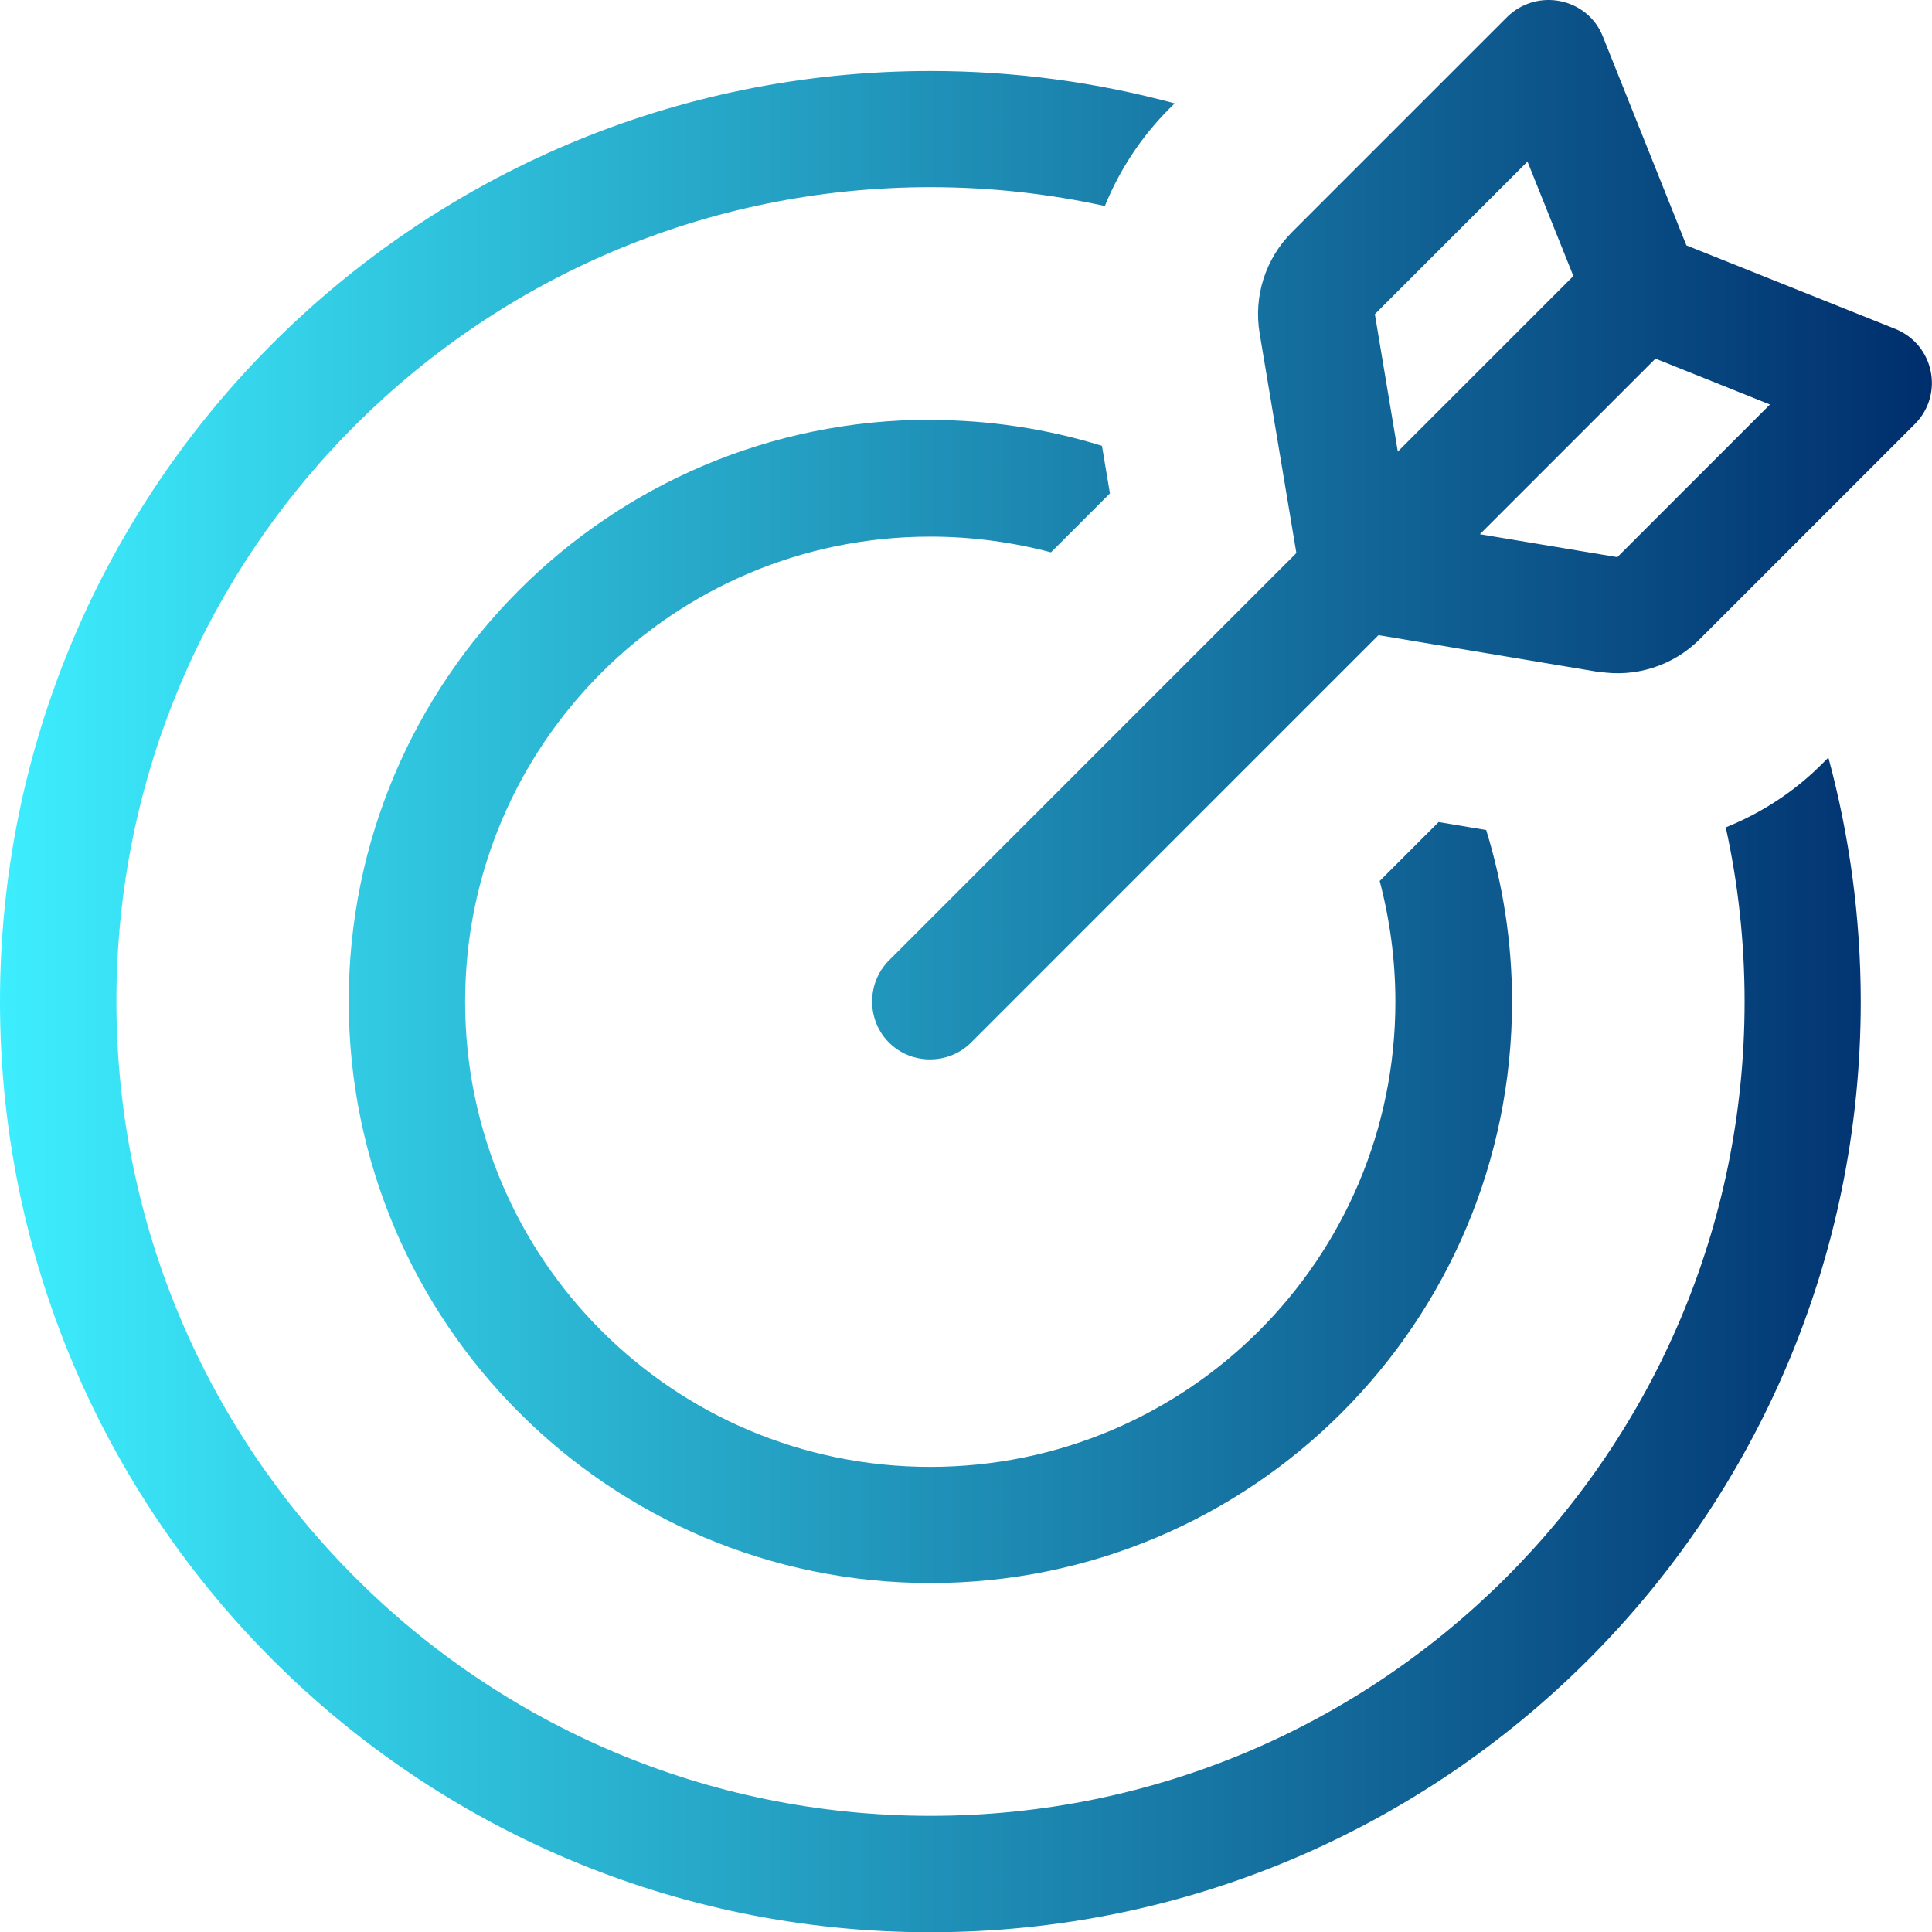
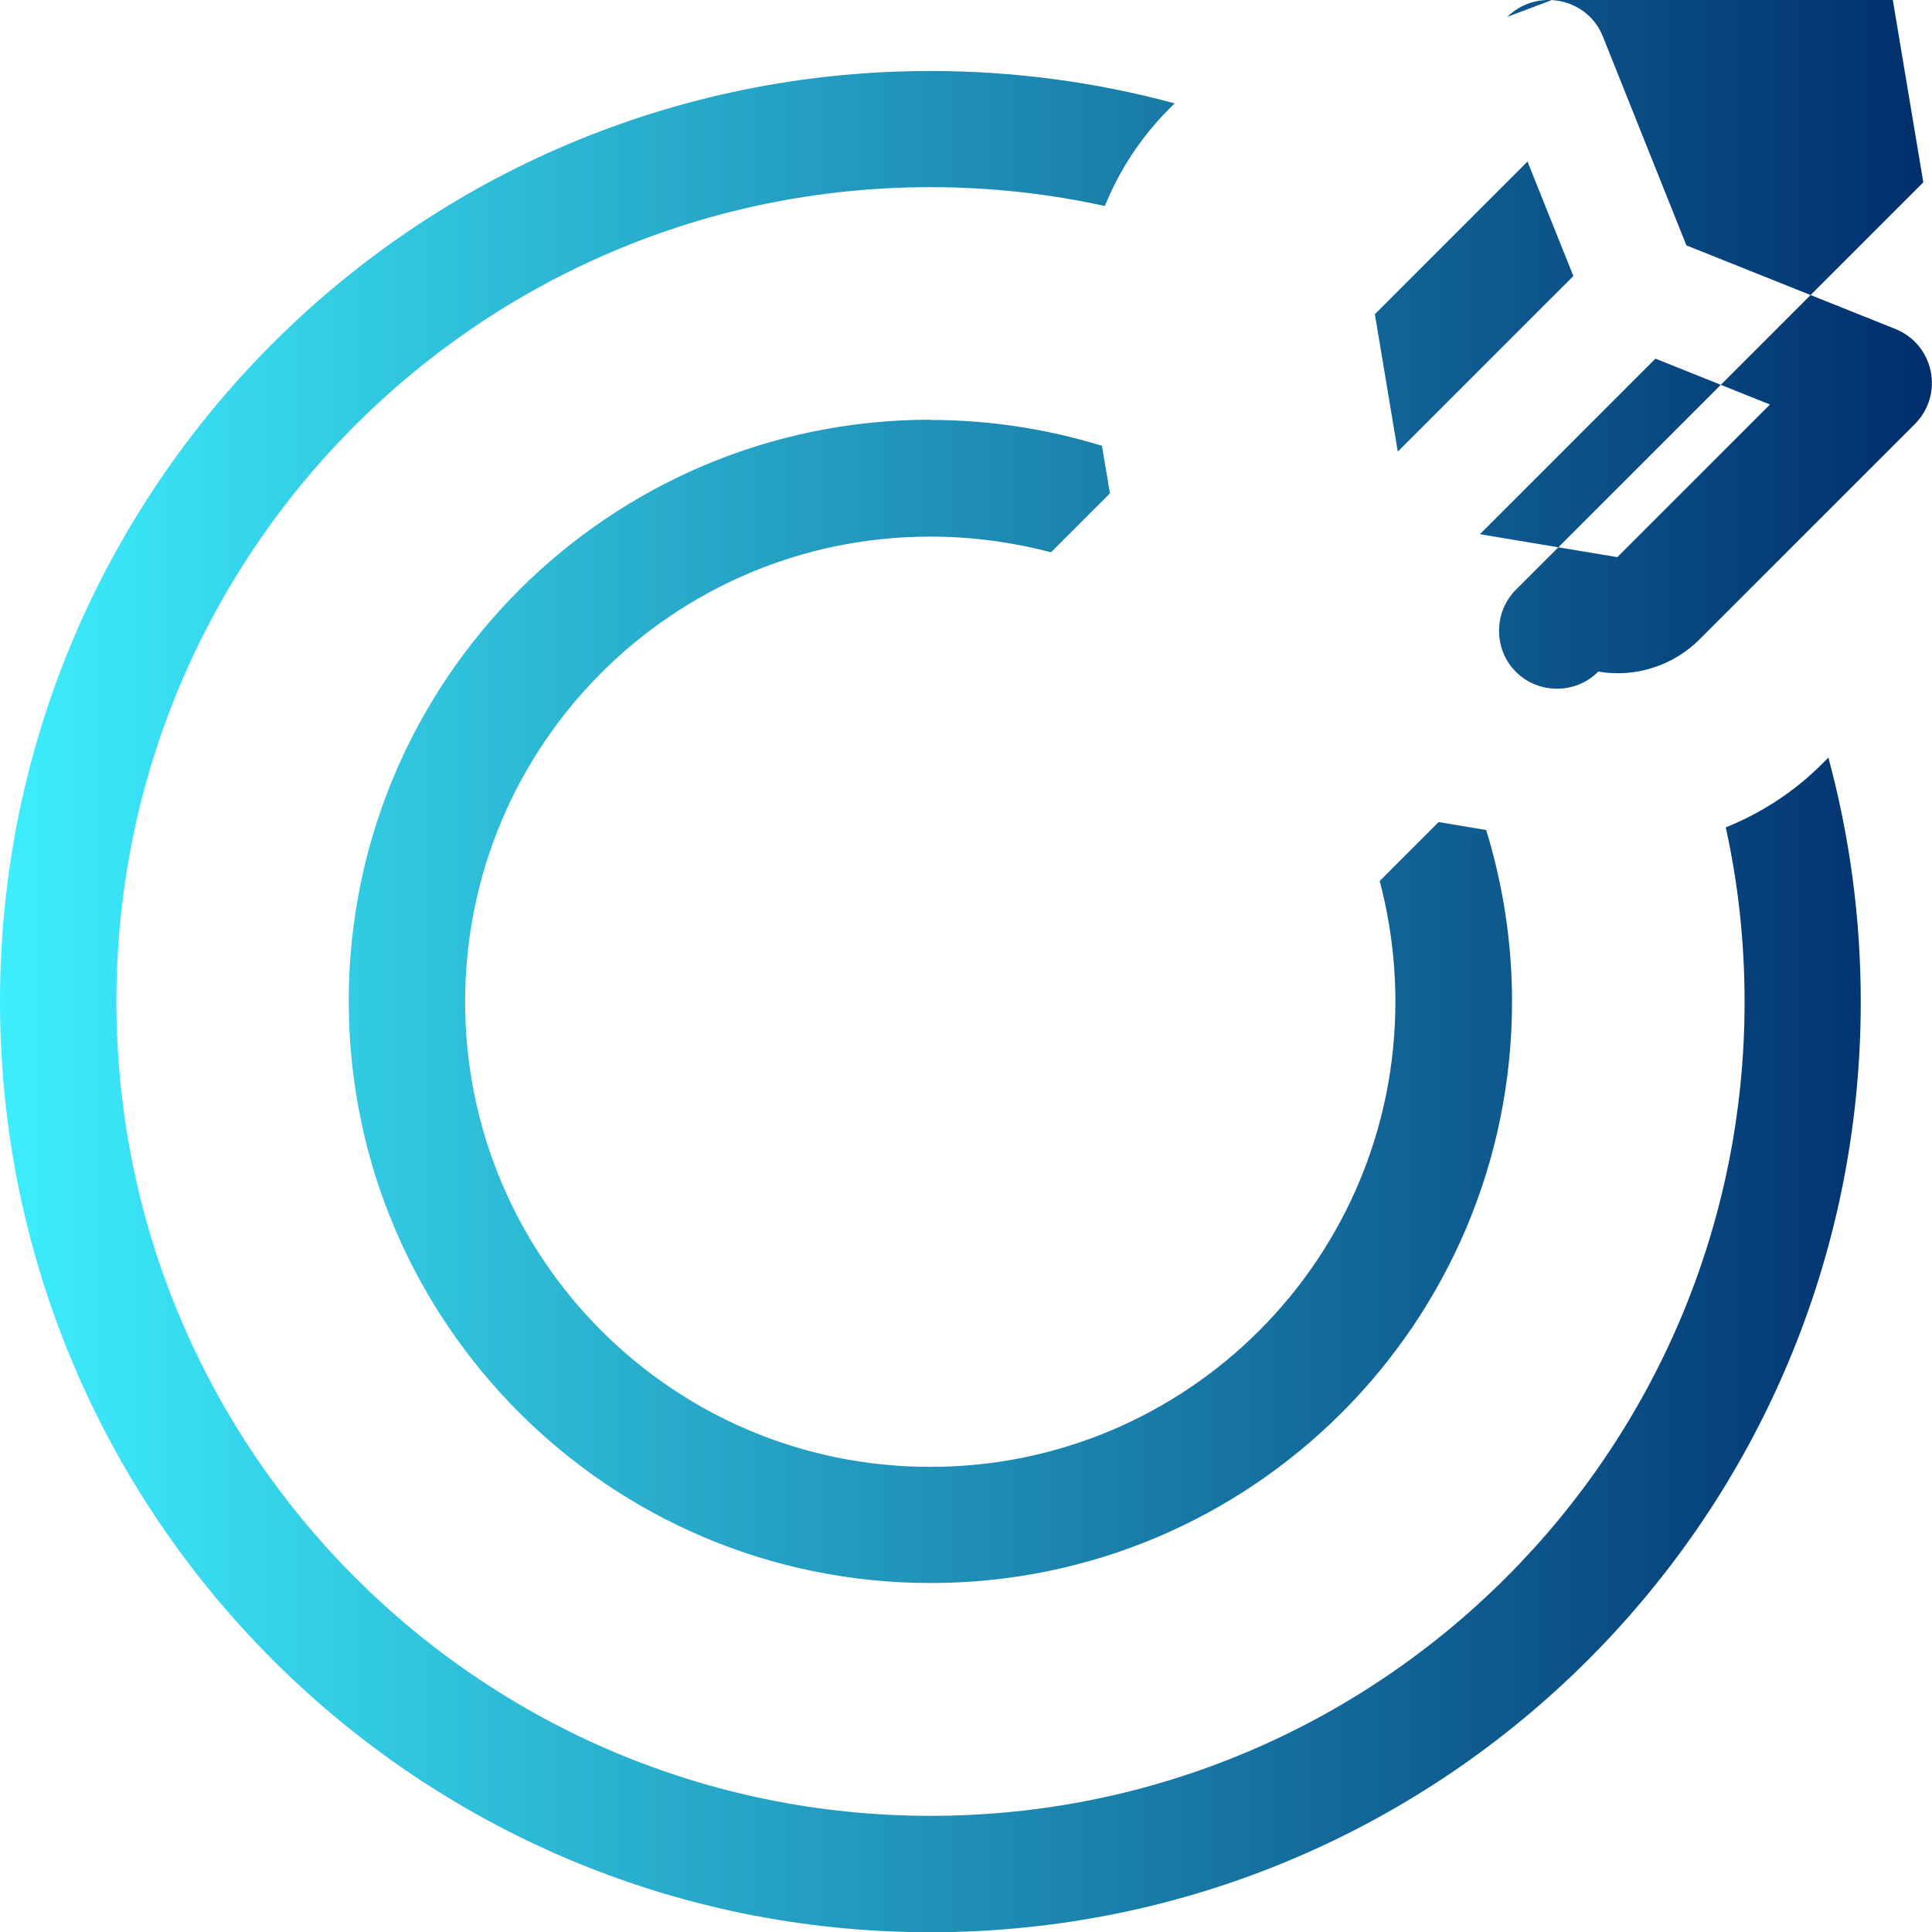
<svg xmlns="http://www.w3.org/2000/svg" id="Layer_1" data-name="Layer 1" viewBox="0 0 80 80">
  <defs>
    <style>
      .cls-1 {
        fill: url(#linear-gradient);
      }
    </style>
    <linearGradient id="linear-gradient" x1="0" y1="40" x2="80" y2="40" gradientUnits="userSpaceOnUse">
      <stop offset="0" stop-color="#3deefe" />
      <stop offset="1" stop-color="#002e6d" />
    </linearGradient>
  </defs>
-   <path class="cls-1" d="M63.25,6.69l-6.32,6.32.95,5.69,7.27-7.27-1.9-4.74ZM66.17,27.82l-9.09-1.52-16.87,16.87c-.93.93-2.47.93-3.4,0-.93-.93-.93-2.47,0-3.4l16.87-16.87-1.52-9.09c-.26-1.54.24-3.1,1.34-4.2L62.41.7c1.25-1.22,3.33-.78,3.96.81l3.46,8.65,8.65,3.46c1.61.65,2.03,2.71.81,3.94l-8.91,8.91c-1.1,1.1-2.66,1.6-4.2,1.34h-.02ZM68.55,14.85l-7.27,7.27,5.69.95,6.32-6.32-4.74-1.9ZM38.53,2.94c3.51,0,6.89.47,10.11,1.34l-.23.23c-1.16,1.16-2.06,2.54-2.66,4.02-2.33-.51-4.74-.78-7.22-.78C19.91,7.75,4.82,22.84,4.82,41.46s15.09,33.73,33.71,33.73,33.71-15.09,33.71-33.71c0-2.48-.27-4.91-.78-7.22,1.49-.6,2.86-1.49,4.02-2.66l.23-.23c.87,3.22,1.34,6.61,1.34,10.11,0,21.28-17.25,38.53-38.53,38.53S0,62.75,0,41.47,17.25,2.94,38.53,2.94ZM38.53,17.39c2.47,0,4.86.38,7.1,1.07l.33,1.97-2.44,2.44c-1.6-.42-3.27-.65-5-.65-10.64,0-19.26,8.62-19.26,19.26s8.62,19.26,19.26,19.26,19.26-8.62,19.26-19.26c0-1.73-.23-3.4-.65-5l2.44-2.44,1.97.33c.69,2.24,1.07,4.64,1.07,7.1,0,13.3-10.78,24.08-24.08,24.08s-24.09-10.79-24.09-24.09,10.79-24.08,24.08-24.08Z" />
+   <path class="cls-1" d="M63.25,6.69l-6.32,6.32.95,5.69,7.27-7.27-1.9-4.74ZM66.17,27.82c-.93.93-2.47.93-3.4,0-.93-.93-.93-2.47,0-3.4l16.87-16.87-1.52-9.09c-.26-1.54.24-3.1,1.34-4.2L62.41.7c1.25-1.22,3.33-.78,3.96.81l3.46,8.65,8.65,3.46c1.61.65,2.03,2.71.81,3.94l-8.91,8.91c-1.1,1.1-2.66,1.6-4.2,1.34h-.02ZM68.55,14.85l-7.27,7.27,5.69.95,6.32-6.32-4.74-1.9ZM38.53,2.94c3.51,0,6.89.47,10.11,1.34l-.23.23c-1.16,1.16-2.06,2.54-2.66,4.02-2.33-.51-4.74-.78-7.22-.78C19.91,7.75,4.82,22.84,4.82,41.46s15.09,33.73,33.71,33.73,33.71-15.09,33.71-33.71c0-2.48-.27-4.91-.78-7.22,1.49-.6,2.86-1.49,4.02-2.66l.23-.23c.87,3.22,1.34,6.61,1.34,10.11,0,21.28-17.25,38.53-38.53,38.53S0,62.75,0,41.47,17.25,2.94,38.53,2.94ZM38.53,17.39c2.47,0,4.86.38,7.1,1.07l.33,1.97-2.44,2.44c-1.6-.42-3.27-.65-5-.65-10.64,0-19.26,8.62-19.26,19.26s8.62,19.26,19.26,19.26,19.26-8.62,19.26-19.26c0-1.73-.23-3.4-.65-5l2.44-2.44,1.97.33c.69,2.24,1.07,4.64,1.07,7.1,0,13.3-10.78,24.08-24.08,24.08s-24.09-10.79-24.09-24.09,10.79-24.08,24.08-24.08Z" />
</svg>